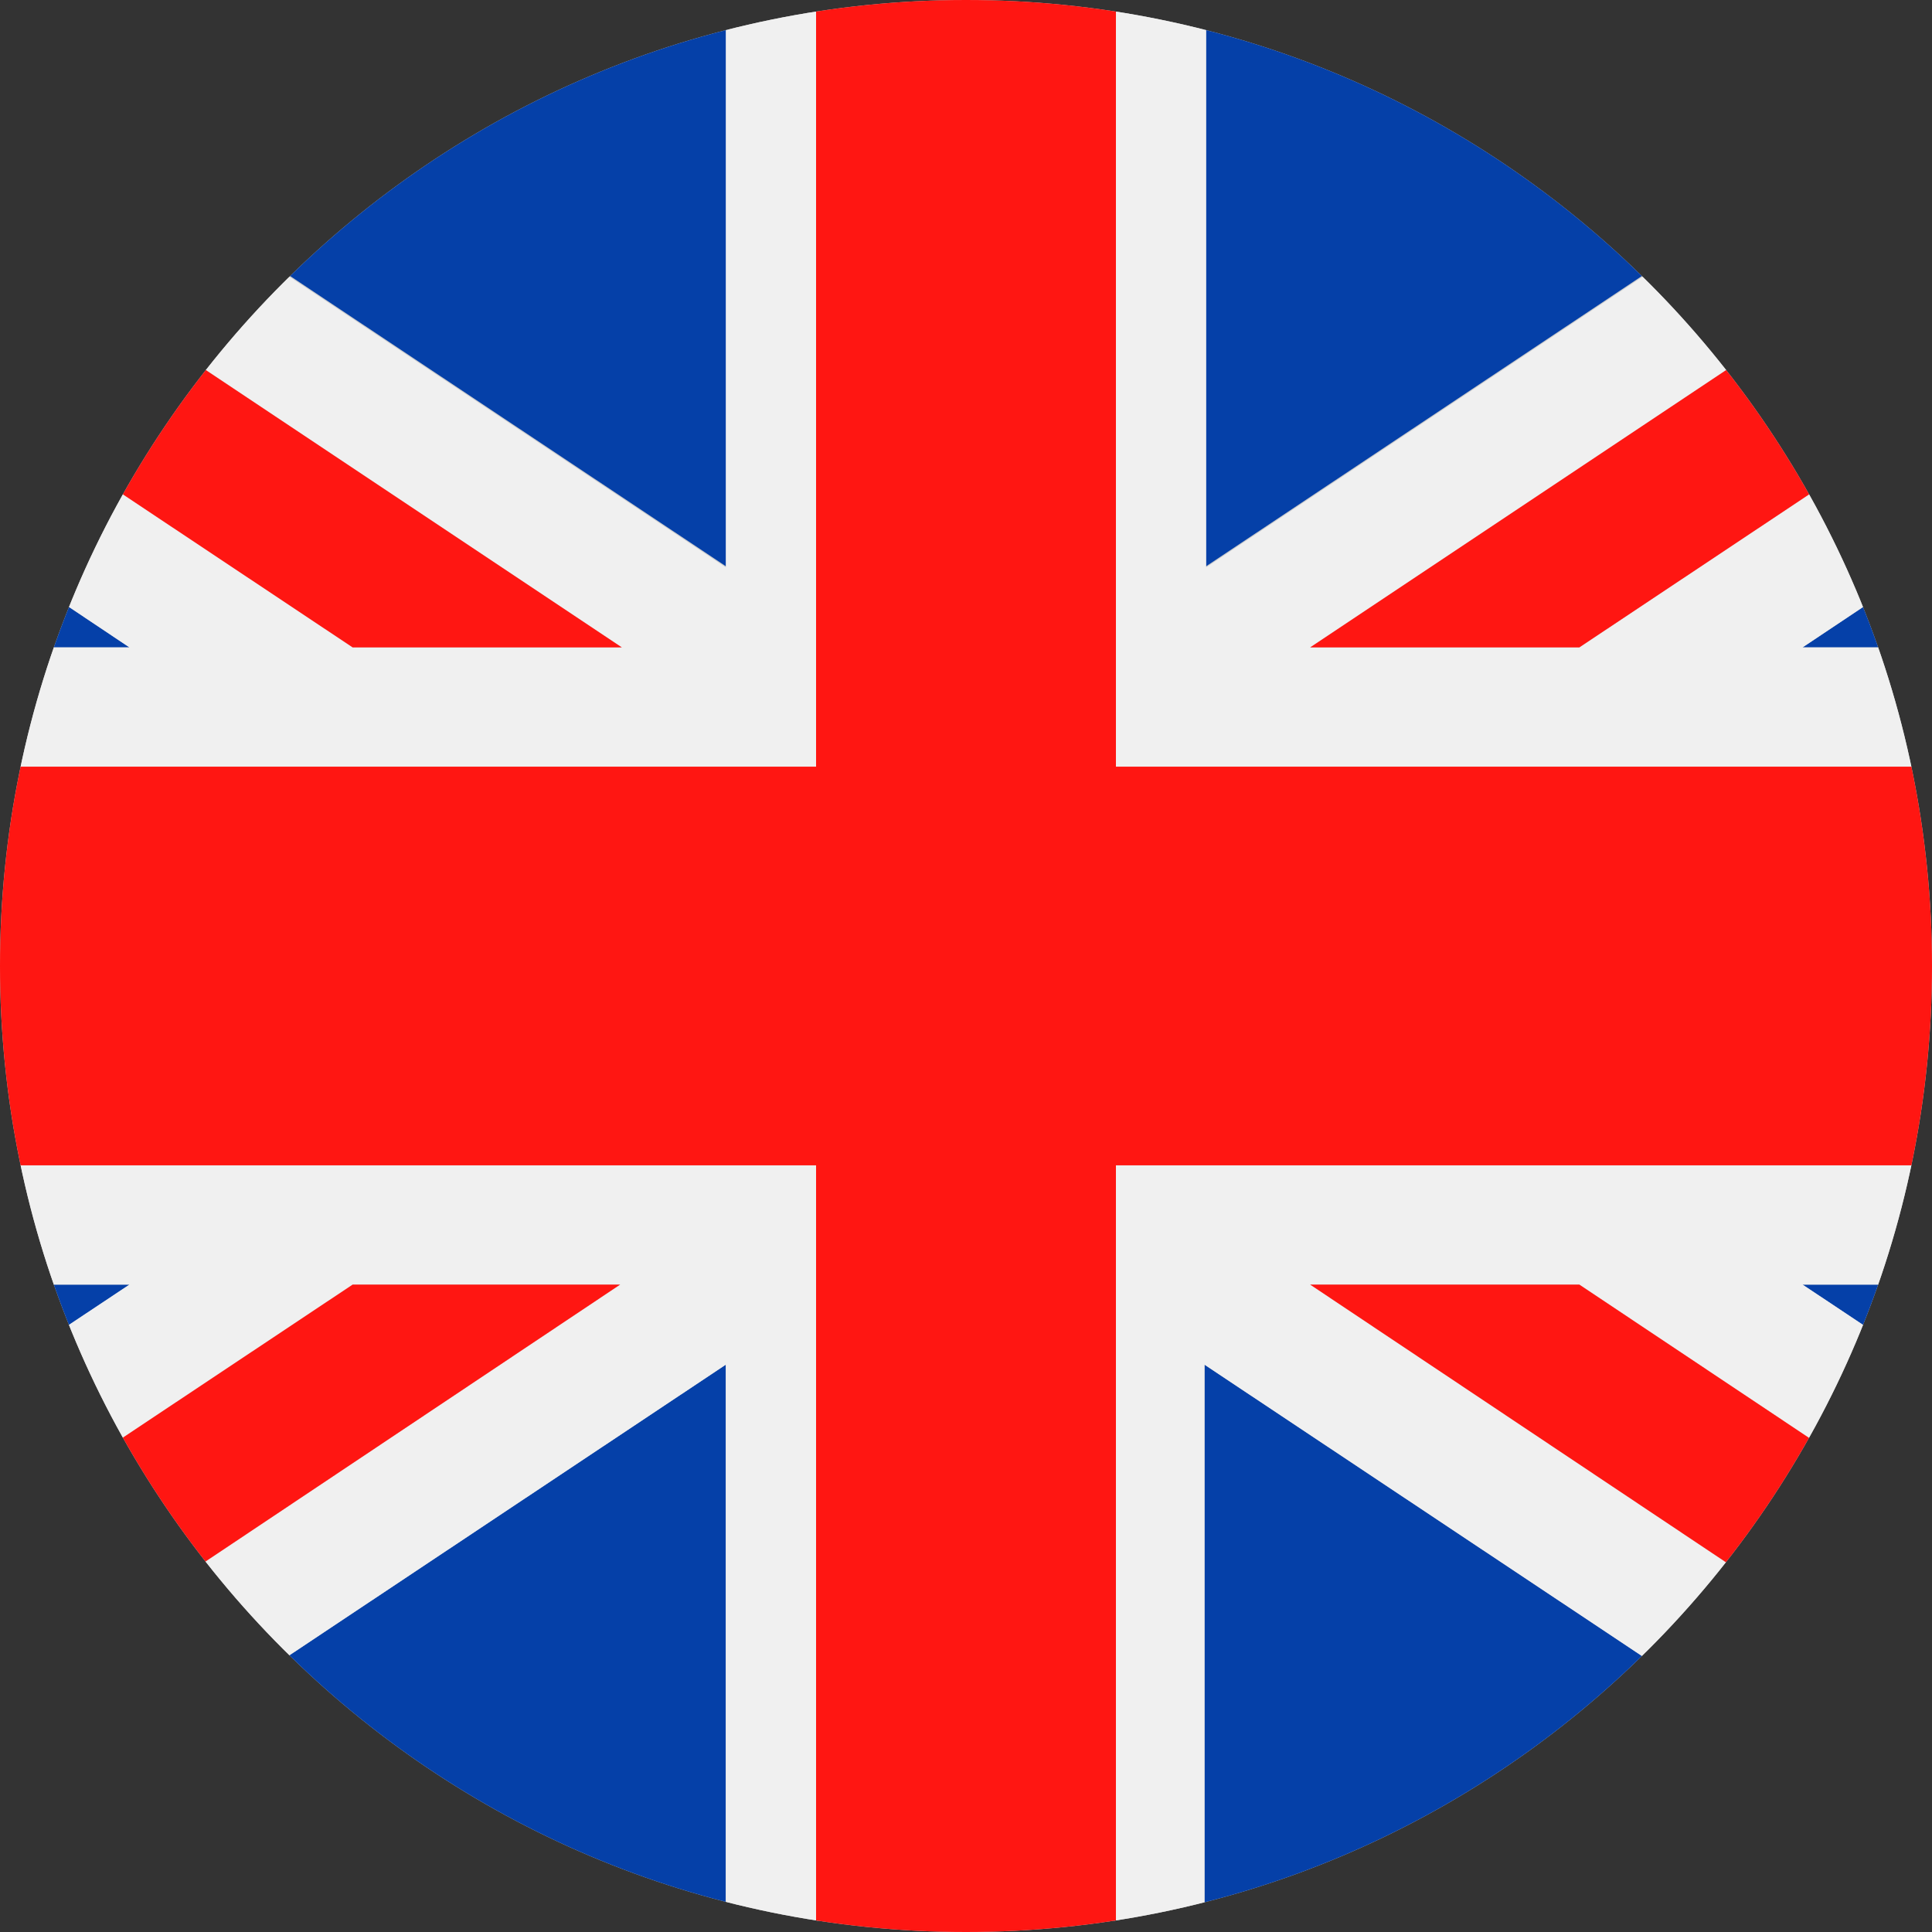
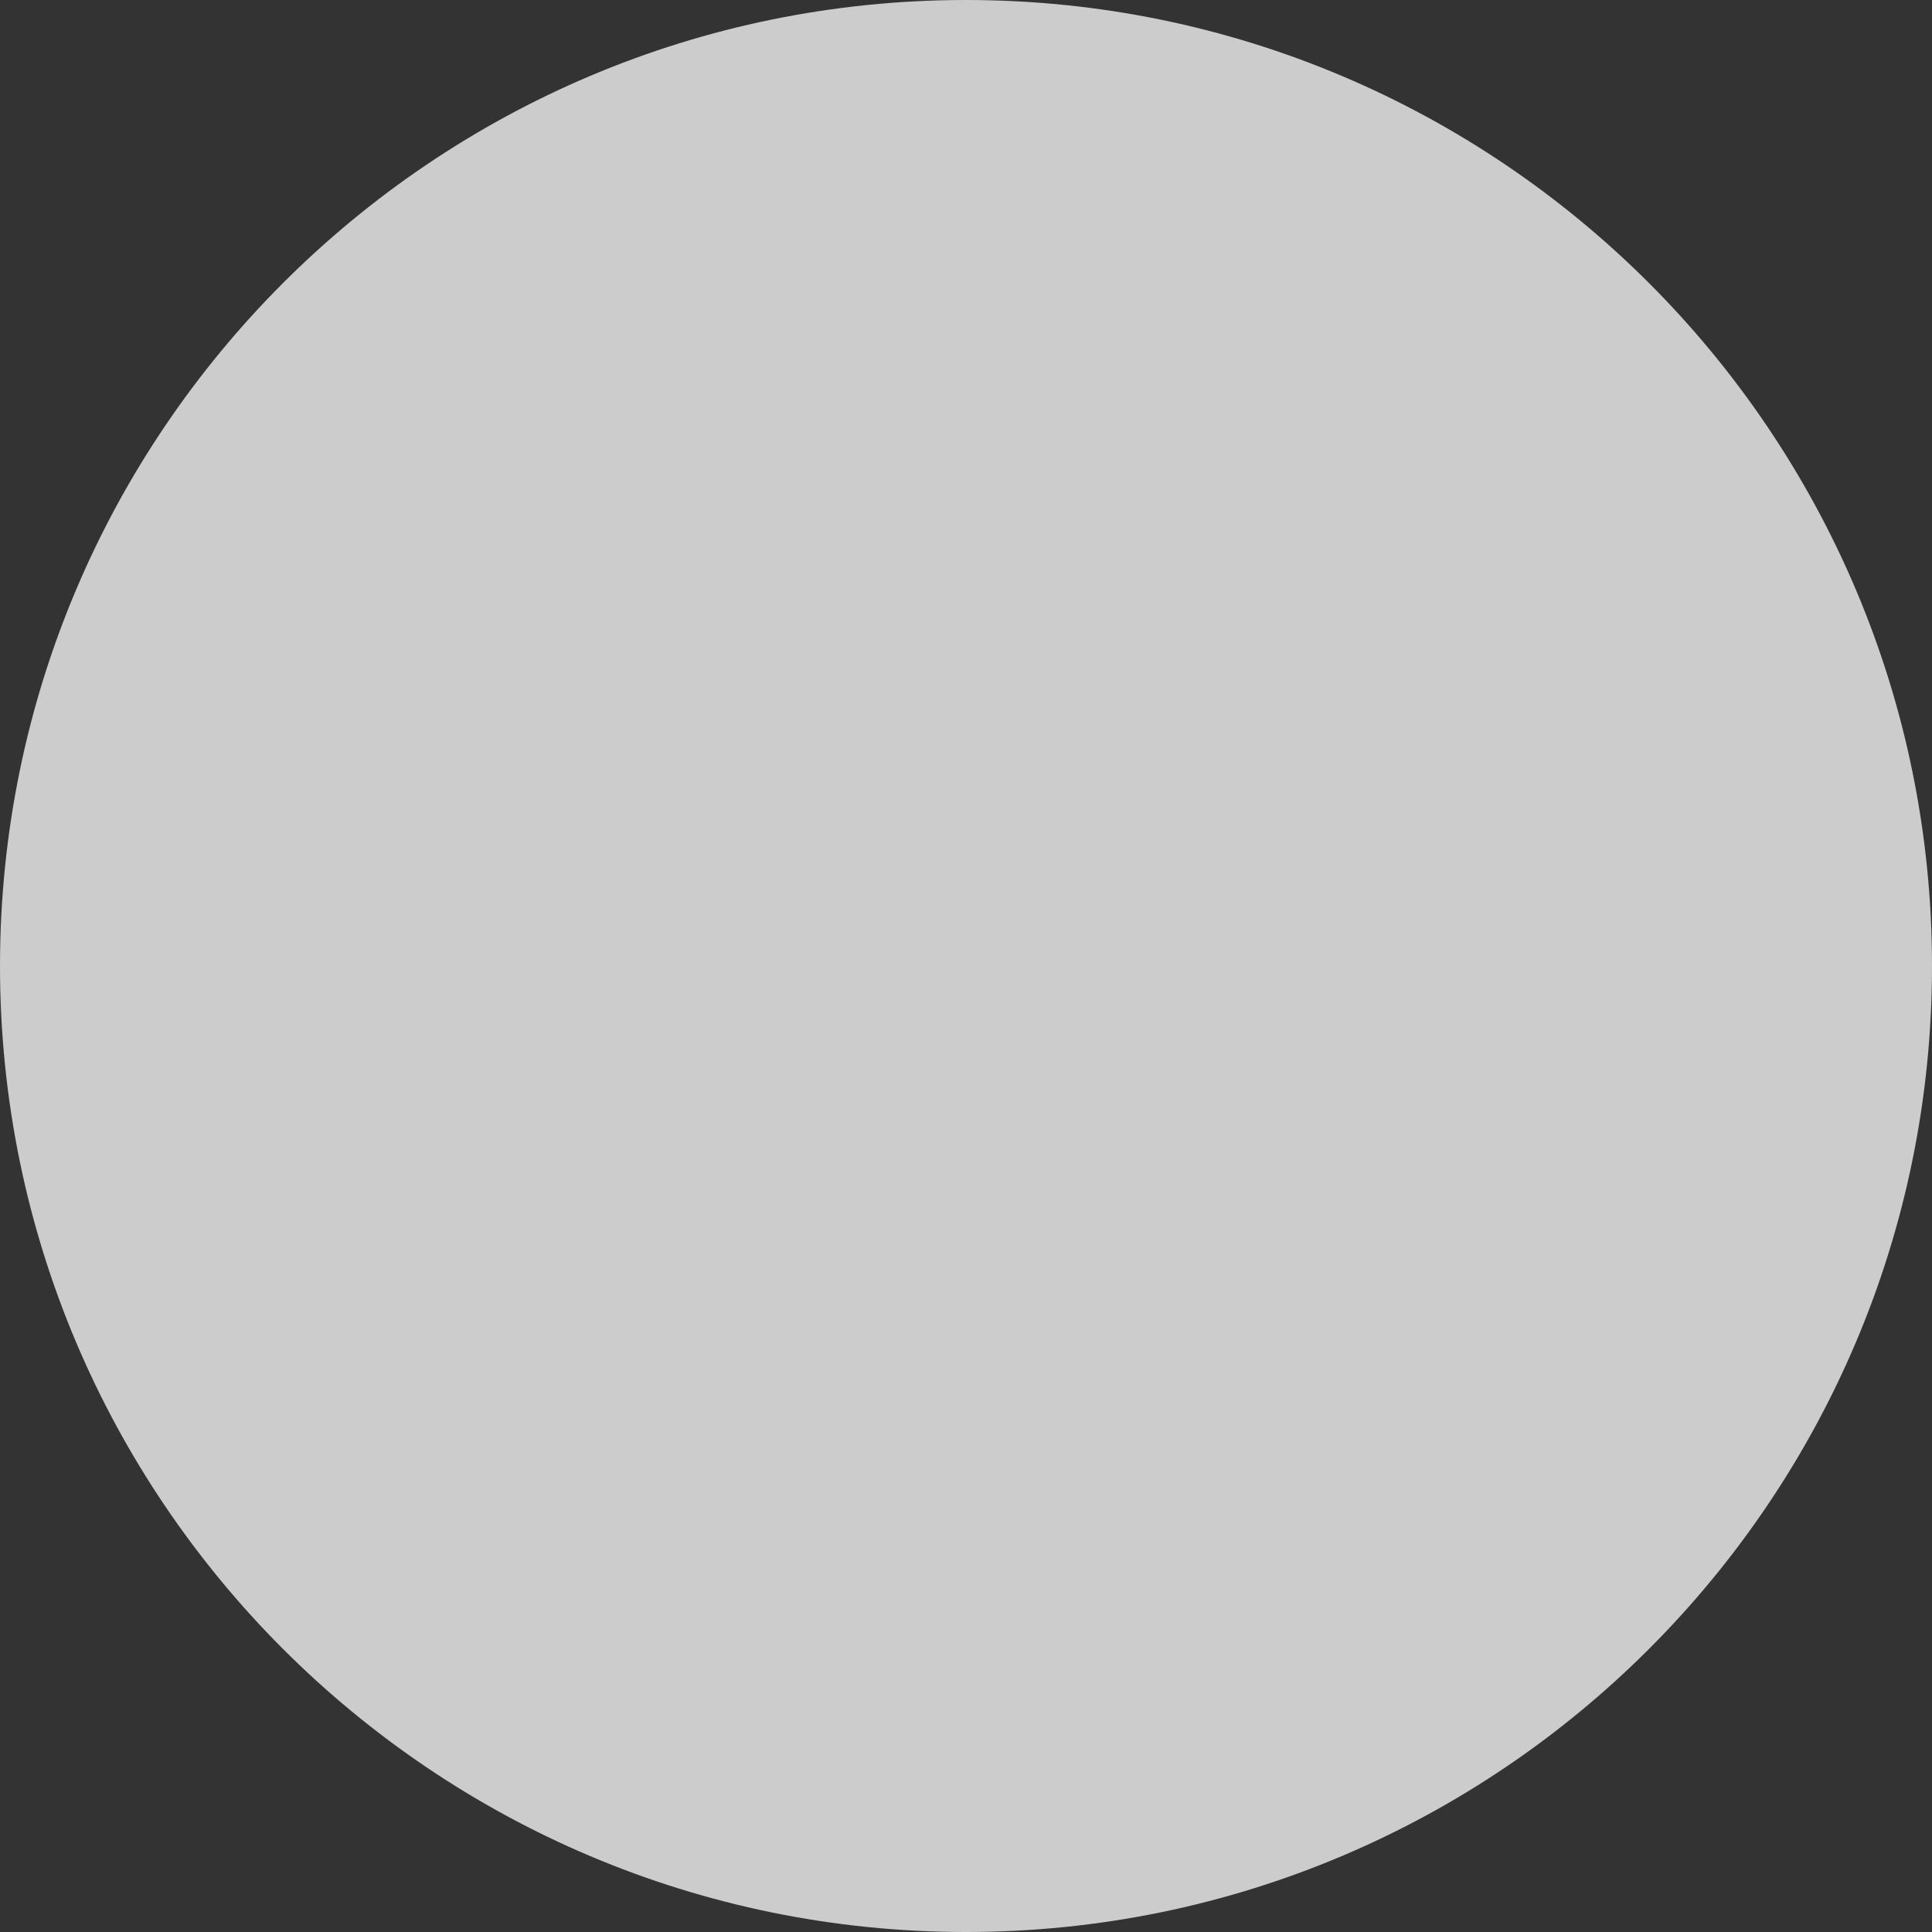
<svg xmlns="http://www.w3.org/2000/svg" xmlns:xlink="http://www.w3.org/1999/xlink" version="1.1" id="Page_1" x="0px" y="0px" viewBox="0 0 113.4 113.4" style="enable-background:new 0 0 113.4 113.4;" xml:space="preserve">
  <rect x="0" y="0" width="113.4" height="113.4" fill="#333333" stroke="none" />
  <style type="text/css">
	.st0{fill-rule:evenodd;clip-rule:evenodd;fill:#2189F9;}
	.st1{fill:#2189F9;}
	.st2{fill:#6D6E71;}
	.st3{clip-path:url(#SVGID_2_);}
	.st4{fill:#FF1612;}
	.st5{fill-rule:evenodd;clip-rule:evenodd;}
	.st6{clip-path:url(#SVGID_4_);}
	.st7{fill-rule:evenodd;clip-rule:evenodd;fill:#FED447;}
	.st8{fill-rule:evenodd;clip-rule:evenodd;fill:#0540A8;}
	.st9{fill-rule:evenodd;clip-rule:evenodd;fill:#FF1612;}
	.st10{fill:#703D28;}
	.st11{fill-rule:evenodd;clip-rule:evenodd;fill:url(#SVGID_5_);}
	.st12{fill:url(#SVGID_6_);}
	.st13{fill:url(#SVGID_7_);}
	.st14{fill:#F0F0F0;}
	.st15{fill:url(#SVGID_8_);}
	.st16{fill:url(#SVGID_9_);}
	.st17{fill:url(#SVGID_10_);}
	.st18{fill-rule:evenodd;clip-rule:evenodd;fill:#0064BC;}
	.st19{clip-path:url(#SVGID_12_);}
	.st20{fill-rule:evenodd;clip-rule:evenodd;fill:#FFCD31;}
	.st21{clip-path:url(#SVGID_14_);}
	.st22{fill-rule:evenodd;clip-rule:evenodd;fill:#F0F0F0;}
	.st23{clip-path:url(#SVGID_16_);}
	.st24{fill-rule:evenodd;clip-rule:evenodd;fill:#49AE20;}
	.st25{fill-rule:evenodd;clip-rule:evenodd;fill:#1B79F3;}
	.st26{clip-path:url(#SVGID_18_);}
	.st27{fill:#49AE20;}
	.st28{clip-path:url(#SVGID_20_);}
	.st29{fill:#030303;}
	.st30{fill:#FED447;}
	.st31{clip-path:url(#SVGID_22_);}
	.st32{fill:#0540A8;}
	.st33{fill:#FFDA50;}
	.st34{clip-path:url(#SVGID_24_);}
	.st35{clip-path:url(#SVGID_26_);}
	.st36{fill-rule:evenodd;clip-rule:evenodd;fill:#FFFFFF;}
	.st37{fill:#ED1C24;}
	.st38{clip-path:url(#SVGID_28_);fill-rule:evenodd;clip-rule:evenodd;fill:#FF1612;}
	.st39{fill-rule:evenodd;clip-rule:evenodd;fill:#043CB2;}
	.st40{fill-rule:evenodd;clip-rule:evenodd;fill:url(#SVGID_29_);}
	.st41{clip-path:url(#SVGID_31_);fill-rule:evenodd;clip-rule:evenodd;fill:#FF1612;}
	.st42{fill-rule:evenodd;clip-rule:evenodd;fill:url(#SVGID_32_);}
	.st43{clip-path:url(#SVGID_35_);fill-rule:evenodd;clip-rule:evenodd;fill:#F0F0F0;}
	.st44{clip-path:url(#SVGID_35_);fill-rule:evenodd;clip-rule:evenodd;fill:#FF1612;}
	.st45{fill-rule:evenodd;clip-rule:evenodd;fill:#FFC500;}
	.st46{fill-rule:evenodd;clip-rule:evenodd;fill:#FFF200;}
	.st47{fill-rule:evenodd;clip-rule:evenodd;fill:#FFFA00;}
	.st48{fill-rule:evenodd;clip-rule:evenodd;fill:#664C00;}
	.st49{fill-rule:evenodd;clip-rule:evenodd;fill:#CCA300;}
	.st50{fill-rule:evenodd;clip-rule:evenodd;fill:#ED1C24;}
	.st51{fill-rule:evenodd;clip-rule:evenodd;fill:#231F20;}
	.st52{fill-rule:evenodd;clip-rule:evenodd;fill:#663D19;}
	.st53{clip-path:url(#SVGID_37_);}
	.st54{fill-rule:evenodd;clip-rule:evenodd;fill:#F4F4F7;}
	.st55{fill-rule:evenodd;clip-rule:evenodd;fill:#F49623;}
	.st56{fill-rule:evenodd;clip-rule:evenodd;fill:#46B61C;}
	.st57{clip-path:url(#SVGID_39_);}
	.st58{clip-path:url(#SVGID_41_);}
	.st59{clip-path:url(#SVGID_43_);}
	.st60{fill-rule:evenodd;clip-rule:evenodd;fill:#4081CC;}
	.st61{clip-path:url(#SVGID_45_);}
	.st62{fill-rule:evenodd;clip-rule:evenodd;fill:#0463C8;}
	.st63{clip-path:url(#SVGID_47_);}
	.st64{fill:#1672F0;}
	.st65{clip-path:url(#SVGID_49_);}
	.st66{clip-path:url(#SVGID_51_);}
	.st67{fill-rule:evenodd;clip-rule:evenodd;fill:#FF1612;stroke:#F4F4F7;stroke-width:0.216;stroke-miterlimit:2.414;}
	.st68{clip-path:url(#SVGID_53_);}
	.st69{fill-rule:evenodd;clip-rule:evenodd;fill:#030303;}
	.st70{clip-path:url(#SVGID_55_);}
	.st71{fill-rule:evenodd;clip-rule:evenodd;fill:#F50409;}
	.st72{fill-rule:evenodd;clip-rule:evenodd;fill:#F51710;}
	.st73{fill:#FFCD31;stroke:#000000;stroke-width:0.5;stroke-linecap:round;stroke-linejoin:round;stroke-miterlimit:2.414;}
	.st74{fill:#F8D80E;stroke:#000000;stroke-width:0.5;stroke-linecap:round;stroke-linejoin:round;stroke-miterlimit:2.414;}
	.st75{fill-rule:evenodd;clip-rule:evenodd;fill:#FFCD31;stroke:#000000;stroke-width:0.7;stroke-miterlimit:2.414;}
	.st76{fill:#FFCD31;stroke:#000000;stroke-width:0.7;stroke-miterlimit:2.414;}
	.st77{clip-path:url(#SVGID_57_);}
	.st78{fill-rule:evenodd;clip-rule:evenodd;fill:#1672F0;}
	.st79{clip-path:url(#SVGID_59_);}
	.st80{fill-rule:evenodd;clip-rule:evenodd;fill:#FCEB5D;}
	.st81{clip-path:url(#SVGID_61_);}
	.st82{clip-path:url(#SVGID_63_);}
	.st83{clip-path:url(#SVGID_65_);}
	.st84{clip-path:url(#SVGID_67_);}
	.st85{clip-path:url(#SVGID_69_);}
	.st86{fill-rule:evenodd;clip-rule:evenodd;fill:#FCE655;}
	.st87{fill-rule:evenodd;clip-rule:evenodd;fill:url(#SVGID_70_);}
	.st88{fill-rule:evenodd;clip-rule:evenodd;fill:url(#SVGID_71_);}
	.st89{fill-rule:evenodd;clip-rule:evenodd;fill:url(#SVGID_72_);}
	.st90{clip-path:url(#SVGID_74_);}
	.st91{fill:#D9AA54;}
	.st92{fill:url(#SVGID_75_);}
	.st93{clip-path:url(#SVGID_77_);}
	.st94{fill-rule:evenodd;clip-rule:evenodd;fill:#B72025;}
	.st95{clip-path:url(#SVGID_79_);fill:#0540A8;}
	.st96{clip-path:url(#SVGID_79_);fill:#FF1612;}
	.st97{clip-path:url(#SVGID_79_);fill:url(#SVGID_80_);}
	.st98{clip-path:url(#SVGID_79_);fill-rule:evenodd;clip-rule:evenodd;fill:#FEDA56;}
	.st99{clip-path:url(#SVGID_82_);}
	.st100{clip-path:url(#SVGID_84_);}
	.st101{fill-rule:evenodd;clip-rule:evenodd;fill:#3298F4;}
	.st102{clip-path:url(#SVGID_86_);}
	.st103{fill-rule:evenodd;clip-rule:evenodd;fill:#CF1F26;}
	.st104{fill-rule:evenodd;clip-rule:evenodd;fill:#FFF03B;}
	.st105{clip-path:url(#SVGID_88_);}
	.st106{fill:#FFCD31;}
	.st107{fill-rule:evenodd;clip-rule:evenodd;fill:#AF7E5B;}
	.st108{fill-rule:evenodd;clip-rule:evenodd;fill:#CC082F;}
	.st109{fill:#FFD100;}
	.st110{fill-rule:evenodd;clip-rule:evenodd;fill:#007950;}
	.st111{clip-path:url(#SVGID_90_);}
	.st112{fill-rule:evenodd;clip-rule:evenodd;fill:#0046AE;}
	.st113{fill-rule:evenodd;clip-rule:evenodd;fill:#FFD100;}
	.st114{fill-rule:evenodd;clip-rule:evenodd;fill:#FFD100;stroke:#000000;stroke-width:0.34;stroke-miterlimit:2.414;}
	.st115{clip-path:url(#SVGID_92_);}
	.st116{clip-path:url(#SVGID_94_);}
	.st117{fill:#E4BD45;}
	.st118{fill:#B72025;}
	
		.st119{fill-rule:evenodd;clip-rule:evenodd;fill:#6D8C3E;stroke:#B96B29;stroke-width:0.631;stroke-linecap:round;stroke-linejoin:round;stroke-miterlimit:2.414;}
	
		.st120{fill-rule:evenodd;clip-rule:evenodd;fill:#1D5E91;stroke:#B96B29;stroke-width:0.631;stroke-linecap:round;stroke-linejoin:round;stroke-miterlimit:2.414;}
	
		.st121{fill-rule:evenodd;clip-rule:evenodd;fill:#C52126;stroke:#B96B29;stroke-width:0.631;stroke-linecap:round;stroke-linejoin:round;stroke-miterlimit:2.414;}
	
		.st122{fill-rule:evenodd;clip-rule:evenodd;fill:#E4BD45;stroke:#B96B29;stroke-width:0.631;stroke-linecap:round;stroke-linejoin:round;stroke-miterlimit:2.414;}
	.st123{clip-path:url(#SVGID_96_);}
	.st124{clip-path:url(#SVGID_98_);}
	.st125{fill:#95877C;}
	.st126{fill-rule:evenodd;clip-rule:evenodd;fill:#DFDFDF;}
	.st127{fill-rule:evenodd;clip-rule:evenodd;fill:#95877C;stroke:#000000;stroke-width:4.082500e-02;stroke-miterlimit:2.414;}
	.st128{fill-rule:evenodd;clip-rule:evenodd;fill:#95877C;}
	.st129{clip-path:url(#SVGID_100_);}
	.st130{clip-path:url(#SVGID_102_);}
	.st131{clip-path:url(#SVGID_104_);}
	.st132{fill:#168E00;}
	.st133{fill-rule:evenodd;clip-rule:evenodd;fill:#FDDE2D;}
	.st134{fill:#231F20;}
	.st135{fill:#FFF200;}
	.st136{fill-rule:evenodd;clip-rule:evenodd;fill:#253D98;}
	.st137{clip-path:url(#SVGID_106_);}
	.st138{fill:#FDDE2D;}
	.st139{clip-path:url(#SVGID_108_);}
	.st140{fill-rule:evenodd;clip-rule:evenodd;fill:#0E54BC;}
	.st141{fill-rule:evenodd;clip-rule:evenodd;fill:#6D6E71;}
	.st142{clip-path:url(#SVGID_110_);}
	.st143{fill-rule:evenodd;clip-rule:evenodd;fill:#49A9F6;}
	.st144{fill-rule:evenodd;clip-rule:evenodd;fill:#000001;}
	.st145{fill-rule:evenodd;clip-rule:evenodd;fill:#9CCDE9;}
	.st146{fill-rule:evenodd;clip-rule:evenodd;fill:#3F7C96;}
	.st147{fill-rule:evenodd;clip-rule:evenodd;fill:#E6E7E8;}
	.st148{fill-rule:evenodd;clip-rule:evenodd;fill:none;stroke:#000001;stroke-width:0.532;stroke-miterlimit:2.414;}
	.st149{fill-rule:evenodd;clip-rule:evenodd;fill:#91B974;}
	.st150{fill-rule:evenodd;clip-rule:evenodd;fill:#5D8953;}
	
		.st151{fill-rule:evenodd;clip-rule:evenodd;fill:none;stroke:#000001;stroke-width:0.532;stroke-linecap:round;stroke-linejoin:round;stroke-miterlimit:2.414;}
	.st152{fill-rule:evenodd;clip-rule:evenodd;fill:#F1BD19;}
	
		.st153{fill-rule:evenodd;clip-rule:evenodd;fill:#D89C29;stroke:#231F20;stroke-width:0.797;stroke-linecap:round;stroke-linejoin:round;stroke-miterlimit:2.414;}
	
		.st154{fill-rule:evenodd;clip-rule:evenodd;fill:none;stroke:#231F20;stroke-width:0.797;stroke-linecap:round;stroke-linejoin:round;stroke-miterlimit:2.414;}
	.st155{fill-rule:evenodd;clip-rule:evenodd;fill:#D89C29;}
	
		.st156{fill-rule:evenodd;clip-rule:evenodd;fill:#F1BD19;stroke:#231F20;stroke-width:0.797;stroke-linecap:round;stroke-linejoin:round;stroke-miterlimit:2.414;}
	.st157{fill-rule:evenodd;clip-rule:evenodd;fill:#395C35;}
	.st158{fill-rule:evenodd;clip-rule:evenodd;fill:#A27D49;}
	
		.st159{fill-rule:evenodd;clip-rule:evenodd;fill:none;stroke:#000001;stroke-width:0.75;stroke-linecap:round;stroke-linejoin:round;stroke-miterlimit:2.414;}
	.st160{clip-path:url(#SVGID_112_);}
	.st161{fill-rule:evenodd;clip-rule:evenodd;fill:#F01619;}
	.st162{fill-rule:evenodd;clip-rule:evenodd;fill:url(#SVGID_113_);stroke:#FFFFFF;stroke-width:0.641;stroke-miterlimit:2.414;}
	.st163{fill-rule:evenodd;clip-rule:evenodd;fill:#F0F0F0;stroke:#231F20;stroke-width:9.235700e-02;stroke-miterlimit:2.414;}
	.st164{fill-rule:evenodd;clip-rule:evenodd;fill:url(#SVGID_114_);stroke:#231F20;stroke-width:0.214;stroke-miterlimit:2.414;}
	.st165{fill-rule:evenodd;clip-rule:evenodd;fill:url(#SVGID_115_);stroke:#231F20;stroke-width:0.214;stroke-miterlimit:2.414;}
	.st166{fill-rule:evenodd;clip-rule:evenodd;fill:url(#SVGID_116_);stroke:#231F20;stroke-width:0.214;stroke-miterlimit:2.414;}
	.st167{fill-rule:evenodd;clip-rule:evenodd;fill:url(#SVGID_117_);stroke:#231F20;stroke-width:0.214;stroke-miterlimit:2.414;}
	.st168{fill-rule:evenodd;clip-rule:evenodd;fill:url(#SVGID_118_);stroke:#231F20;stroke-width:0.214;stroke-miterlimit:2.414;}
	.st169{fill-rule:evenodd;clip-rule:evenodd;fill:url(#SVGID_119_);stroke:#231F20;stroke-width:0.214;stroke-miterlimit:2.414;}
	.st170{fill-rule:evenodd;clip-rule:evenodd;fill:url(#SVGID_120_);stroke:#231F20;stroke-width:0.321;stroke-miterlimit:2.414;}
	.st171{fill-rule:evenodd;clip-rule:evenodd;fill:url(#SVGID_121_);stroke:#231F20;stroke-width:0.321;stroke-miterlimit:2.414;}
	.st172{clip-path:url(#SVGID_124_);}
	.st173{fill-rule:evenodd;clip-rule:evenodd;fill:#EDB92E;stroke:#231F20;stroke-width:0.214;stroke-miterlimit:2.414;}
	.st174{fill-rule:evenodd;clip-rule:evenodd;fill:#FFFFFF;stroke:#231F20;stroke-width:9.235700e-02;stroke-miterlimit:2.414;}
	.st175{fill-rule:evenodd;clip-rule:evenodd;fill:#DF1E26;stroke:#231F20;stroke-width:7.721500e-02;stroke-miterlimit:2.414;}
	.st176{fill-rule:evenodd;clip-rule:evenodd;fill:#0463C8;stroke:#231F20;stroke-width:7.721500e-02;stroke-miterlimit:2.414;}
	.st177{fill-rule:evenodd;clip-rule:evenodd;fill:#0463C8;stroke:#231F20;stroke-width:6.951000e-02;stroke-miterlimit:2.414;}
	.st178{fill-rule:evenodd;clip-rule:evenodd;fill:#0463C8;stroke:#231F20;stroke-width:9.212600e-02;stroke-miterlimit:2.414;}
	.st179{fill-rule:evenodd;clip-rule:evenodd;fill:#0C4076;stroke:#231F20;stroke-width:9.212600e-02;stroke-miterlimit:2.414;}
	.st180{fill-rule:evenodd;clip-rule:evenodd;fill:#FFFFFF;stroke:#231F20;stroke-width:0.102;stroke-miterlimit:2.414;}
	.st181{fill-rule:evenodd;clip-rule:evenodd;fill:#FFFFFF;stroke:#231F20;stroke-width:0.101;stroke-miterlimit:2.414;}
	.st182{fill-rule:evenodd;clip-rule:evenodd;fill:#0463C8;stroke:#231F20;stroke-width:9.237400e-02;stroke-miterlimit:2.414;}
	.st183{fill-rule:evenodd;clip-rule:evenodd;fill:#FFFFFF;stroke:#231F20;stroke-width:0.111;stroke-miterlimit:2.414;}
	.st184{fill-rule:evenodd;clip-rule:evenodd;fill:#FFFFFF;stroke:#231F20;stroke-width:0.118;stroke-miterlimit:2.414;}
	.st185{clip-path:url(#SVGID_126_);}
	.st186{fill:#0E54BC;}
	.st187{fill:#F0F0F0;stroke:#F90805;stroke-width:0.216;stroke-miterlimit:2.414;}
	.st188{clip-path:url(#SVGID_128_);}
	.st189{fill:url(#SVGID_129_);}
	.st190{clip-path:url(#SVGID_131_);}
	.st191{fill:#FED241;}
	.st192{fill:#FFC20E;}
	.st193{fill:url(#SVGID_132_);}
	.st194{fill:#0437A0;}
	.st195{fill:#E4E4E5;}
	.st196{fill:url(#SVGID_133_);}
	.st197{fill:url(#SVGID_134_);}
	.st198{fill:url(#SVGID_135_);}
	.st199{fill:#AC1518;}
	.st200{fill:none;}
	.st201{fill:url(#SVGID_136_);}
	.st202{fill:none;stroke:#000000;stroke-width:0.25;stroke-linecap:round;stroke-linejoin:round;stroke-miterlimit:2.414;}
	.st203{fill:#FFFFFF;}
	.st204{fill:#058E6E;}
	.st205{fill:#FABBAF;}
	.st206{fill:#2F99A7;}
	.st207{fill-rule:evenodd;clip-rule:evenodd;fill:#FFC20E;}
	.st208{fill:#C8B100;}
	.st209{fill:url(#SVGID_137_);}
	.st210{fill:url(#SVGID_138_);}
	.st211{fill:url(#SVGID_139_);}
	.st212{fill:url(#SVGID_140_);}
	.st213{fill-rule:evenodd;clip-rule:evenodd;fill:#DB4446;}
	.st214{fill-rule:evenodd;clip-rule:evenodd;fill:#EB63C4;}
	.st215{fill-rule:evenodd;clip-rule:evenodd;fill:#EB63C4;stroke:#231F20;stroke-width:0.1;stroke-miterlimit:2.414;}
	.st216{fill:url(#SVGID_141_);}
	.st217{fill:url(#SVGID_142_);}
	.st218{fill:url(#SVGID_143_);}
	.st219{clip-path:url(#SVGID_145_);}
	.st220{fill:#0463C8;}
	.st221{clip-path:url(#SVGID_147_);}
	.st222{clip-path:url(#SVGID_149_);}
	.st223{clip-path:url(#SVGID_151_);}
	.st224{fill:#1170D1;}
	.st225{clip-path:url(#SVGID_153_);}
	.st226{clip-path:url(#SVGID_155_);}
	.st227{fill:#FAE413;}
	.st228{fill-rule:evenodd;clip-rule:evenodd;fill:#FFFFFF;stroke:#231F20;stroke-width:0.129;stroke-miterlimit:2.414;}
	.st229{fill-rule:evenodd;clip-rule:evenodd;fill:#FFBC03;stroke:#231F20;stroke-width:0.129;stroke-miterlimit:2.414;}
	.st230{fill-rule:evenodd;clip-rule:evenodd;fill:#FFBC03;stroke:#000000;stroke-width:0.129;stroke-miterlimit:2.414;}
	.st231{fill-rule:evenodd;clip-rule:evenodd;fill:#BA0C0C;stroke:#000000;stroke-width:0.129;stroke-miterlimit:2.414;}
	.st232{fill-rule:evenodd;clip-rule:evenodd;stroke:#000000;stroke-width:0.129;stroke-miterlimit:2.414;}
	.st233{fill-rule:evenodd;clip-rule:evenodd;fill:#BCBEC0;stroke:#000000;stroke-width:0.134;stroke-miterlimit:2.414;}
	.st234{fill-rule:evenodd;clip-rule:evenodd;fill:#FFBC03;stroke:#000000;stroke-width:0.134;stroke-miterlimit:2.414;}
	
		.st235{fill-rule:evenodd;clip-rule:evenodd;fill:#D62A2A;stroke:#000000;stroke-width:0.129;stroke-linecap:round;stroke-linejoin:round;stroke-miterlimit:2.414;}
	
		.st236{fill-rule:evenodd;clip-rule:evenodd;fill:#FFBC03;stroke:#000000;stroke-width:0.129;stroke-linecap:round;stroke-linejoin:round;stroke-miterlimit:2.414;}
	.st237{fill-rule:evenodd;clip-rule:evenodd;fill:#BCBEC0;stroke:#231F20;stroke-width:0.129;stroke-miterlimit:2.414;}
	
		.st238{fill-rule:evenodd;clip-rule:evenodd;fill:#BCBEC0;stroke:#231F20;stroke-width:0.17;stroke-linecap:round;stroke-linejoin:round;stroke-miterlimit:2.414;}
	
		.st239{fill-rule:evenodd;clip-rule:evenodd;fill:#FFBC03;stroke:#231F20;stroke-width:0.17;stroke-linecap:round;stroke-linejoin:round;stroke-miterlimit:2.414;}
	.st240{fill-rule:evenodd;clip-rule:evenodd;fill:#BCBEC0;stroke:#231F20;stroke-width:0.129;stroke-miterlimit:2.414;}
	
		.st241{fill-rule:evenodd;clip-rule:evenodd;fill:#BCBEC0;stroke:#231F20;stroke-width:0.129;stroke-linecap:round;stroke-linejoin:round;stroke-miterlimit:2.414;}
	
		.st242{fill-rule:evenodd;clip-rule:evenodd;fill:#BCBEC0;stroke:#000000;stroke-width:0.129;stroke-linecap:round;stroke-linejoin:round;stroke-miterlimit:2.414;}
	.st243{fill-rule:evenodd;clip-rule:evenodd;fill:#FFBC03;stroke:#231F20;stroke-width:0.129;stroke-miterlimit:2.414;}
	
		.st244{fill-rule:evenodd;clip-rule:evenodd;fill:#FFBC03;stroke:#231F20;stroke-width:0.129;stroke-linecap:round;stroke-linejoin:round;stroke-miterlimit:2.414;}
	.st245{fill-rule:evenodd;clip-rule:evenodd;fill:#FFFFFF;stroke:#000000;stroke-width:0.129;stroke-miterlimit:2.414;}
	.st246{fill-rule:evenodd;clip-rule:evenodd;fill:#FFFFFF;stroke:#231F20;stroke-width:0.227;stroke-miterlimit:2.414;}
	
		.st247{fill-rule:evenodd;clip-rule:evenodd;fill:#FFBC03;stroke:#231F20;stroke-width:0.191;stroke-linecap:round;stroke-linejoin:round;stroke-miterlimit:2.414;}
	
		.st248{fill-rule:evenodd;clip-rule:evenodd;fill:#FFBC03;stroke:#231F20;stroke-width:0.204;stroke-linecap:round;stroke-linejoin:round;stroke-miterlimit:2.414;}
	.st249{fill-rule:evenodd;clip-rule:evenodd;fill:#FFBC03;stroke:#231F20;stroke-width:0.204;stroke-miterlimit:2.414;}
	.st250{fill-rule:evenodd;clip-rule:evenodd;fill:#CD1126;stroke:#231F20;stroke-width:0.154;stroke-miterlimit:2.414;}
	.st251{fill-rule:evenodd;clip-rule:evenodd;fill:#058E6E;stroke:#231F20;stroke-width:0.154;stroke-miterlimit:2.414;}
	.st252{fill-rule:evenodd;clip-rule:evenodd;fill:none;stroke:#231F20;stroke-width:5.881800e-02;stroke-miterlimit:2.414;}
	.st253{fill-rule:evenodd;clip-rule:evenodd;fill:#058E6E;stroke:#231F20;stroke-width:4.901500e-02;stroke-miterlimit:2.414;}
	.st254{fill-rule:evenodd;clip-rule:evenodd;fill:#CD1126;stroke:#231F20;stroke-width:4.903900e-02;stroke-miterlimit:2.414;}
	.st255{fill-rule:evenodd;clip-rule:evenodd;fill:none;stroke:#231F20;stroke-width:4.903900e-02;stroke-miterlimit:2.414;}
	.st256{fill-rule:evenodd;clip-rule:evenodd;fill:#FFBC03;stroke:#231F20;stroke-width:0.191;stroke-miterlimit:2.414;}
	.st257{fill-rule:evenodd;clip-rule:evenodd;fill:#CD1126;stroke:#231F20;stroke-width:0.144;stroke-miterlimit:2.414;}
	.st258{fill-rule:evenodd;clip-rule:evenodd;fill:#058E6E;stroke:#231F20;stroke-width:0.144;stroke-miterlimit:2.414;}
	.st259{fill-rule:evenodd;clip-rule:evenodd;fill:none;stroke:#231F20;stroke-width:5.491200e-02;stroke-miterlimit:2.414;}
	.st260{fill-rule:evenodd;clip-rule:evenodd;fill:#058E6E;stroke:#231F20;stroke-width:4.900300e-02;stroke-miterlimit:2.414;}
	.st261{fill-rule:evenodd;clip-rule:evenodd;fill:#FFBC03;stroke:#231F20;stroke-width:0.17;stroke-miterlimit:2.414;}
	.st262{fill-rule:evenodd;clip-rule:evenodd;fill:#CD1126;stroke:#231F20;stroke-width:0.129;stroke-miterlimit:2.414;}
	.st263{fill-rule:evenodd;clip-rule:evenodd;fill:#058E6E;stroke:#231F20;stroke-width:0.129;stroke-miterlimit:2.414;}
	.st264{fill-rule:evenodd;clip-rule:evenodd;fill:none;stroke:#231F20;stroke-width:4.898300e-02;stroke-miterlimit:2.414;}
	.st265{fill-rule:evenodd;clip-rule:evenodd;fill:#058E6E;stroke:#231F20;stroke-width:4.898300e-02;stroke-miterlimit:2.414;}
	
		.st266{fill-rule:evenodd;clip-rule:evenodd;fill:#FFFFFF;stroke:#231F20;stroke-width:4.898300e-02;stroke-linecap:round;stroke-linejoin:round;stroke-miterlimit:2.414;}
	.st267{clip-path:url(#SVGID_157_);}
	.st268{fill-rule:evenodd;clip-rule:evenodd;fill:#FFDA50;}
	.st269{clip-path:url(#SVGID_159_);}
	.st270{fill-rule:evenodd;clip-rule:evenodd;fill:#FCE94F;}
	.st271{fill-rule:evenodd;clip-rule:evenodd;fill:#FBF9F8;}
	.st272{fill-rule:evenodd;clip-rule:evenodd;fill:url(#SVGID_160_);}
	.st273{fill-rule:evenodd;clip-rule:evenodd;fill:none;}
	.st274{fill-rule:evenodd;clip-rule:evenodd;fill:#FCE94F;stroke:#000000;stroke-width:0.5;stroke-miterlimit:2.414;}
</style>
  <g id="Layer_1_1_">
    <g>
      <defs>
        <path id="SVGID_152_" d="M56.7,0c31.3,0,56.7,25.4,56.7,56.7c0,31.3-25.4,56.7-56.7,56.7C25.4,113.4,0,88,0,56.7     C0,25.4,25.4,0,56.7,0L56.7,0z" />
      </defs>
      <use xlink:href="#SVGID_152_" style="overflow:visible;fill-rule:evenodd;clip-rule:evenodd;fill:#CCCCCC;" />
      <clipPath id="SVGID_2_">
        <use xlink:href="#SVGID_152_" style="overflow:visible;" />
      </clipPath>
      <g class="st3">
-         <path class="st8" d="M-7.3,0h50v33.3L-7.3,0L-7.3,0z M70.7,0h50l-50,33.3V0L70.7,0z M141.7,14V38h-35.9L141.7,14L141.7,14z      M141.7,75.4v23.9l-35.9-23.9H141.7L141.7,75.4z M120.7,113.4h-50V80.1L120.7,113.4L120.7,113.4z M42.6,113.4h-50l50-33.3V113.4     L42.6,113.4z M-28.3,99.4V75.4H7.6L-28.3,99.4L-28.3,99.4z M-28.3,38V14L7.6,38H-28.3L-28.3,38z" />
-         <path class="st22" d="M42.6,0h5.3v45h-76.3v-7H7.6L-28.3,14V5.3L20.7,38h15.8L-20.5,0h13.1l50,33.3V0L42.6,0z M65.5,0h5.3v33.3     l50-33.3h13.1L76.9,38h15.8l49.1-32.7V14L105.8,38h35.9v7H65.5V0L65.5,0z M141.7,68.4v7h-35.9l35.9,23.9v8.8L92.7,75.4H76.9     l56.9,38h-13.1l-50-33.3v33.3h-5.3v-45H141.7L141.7,68.4z M47.9,113.4h-5.3V80.1l-50,33.3h-13.1l56.9-38H20.7l-49.1,32.7v-8.8     L7.6,75.4h-35.9v-7h76.3V113.4L47.9,113.4z" />
-         <path class="st9" d="M65.5,0v45h76.3v23.4H65.5v45h-8.8h-8.8v-45h-76.3V45h76.3V0h8.8H65.5L65.5,0z M141.7,108.1L92.7,75.4H76.9     l56.9,38h7.9V108.1L141.7,108.1z M92.7,38l49.1-32.7V0h-7.9L76.9,38H92.7L92.7,38z M36.5,38L-20.5,0h-7.9v5.3L20.7,38H36.5     L36.5,38z M20.7,75.4l-49.1,32.7v5.3h7.9l56.9-38H20.7L20.7,75.4z" />
-       </g>
+         </g>
    </g>
  </g>
</svg>